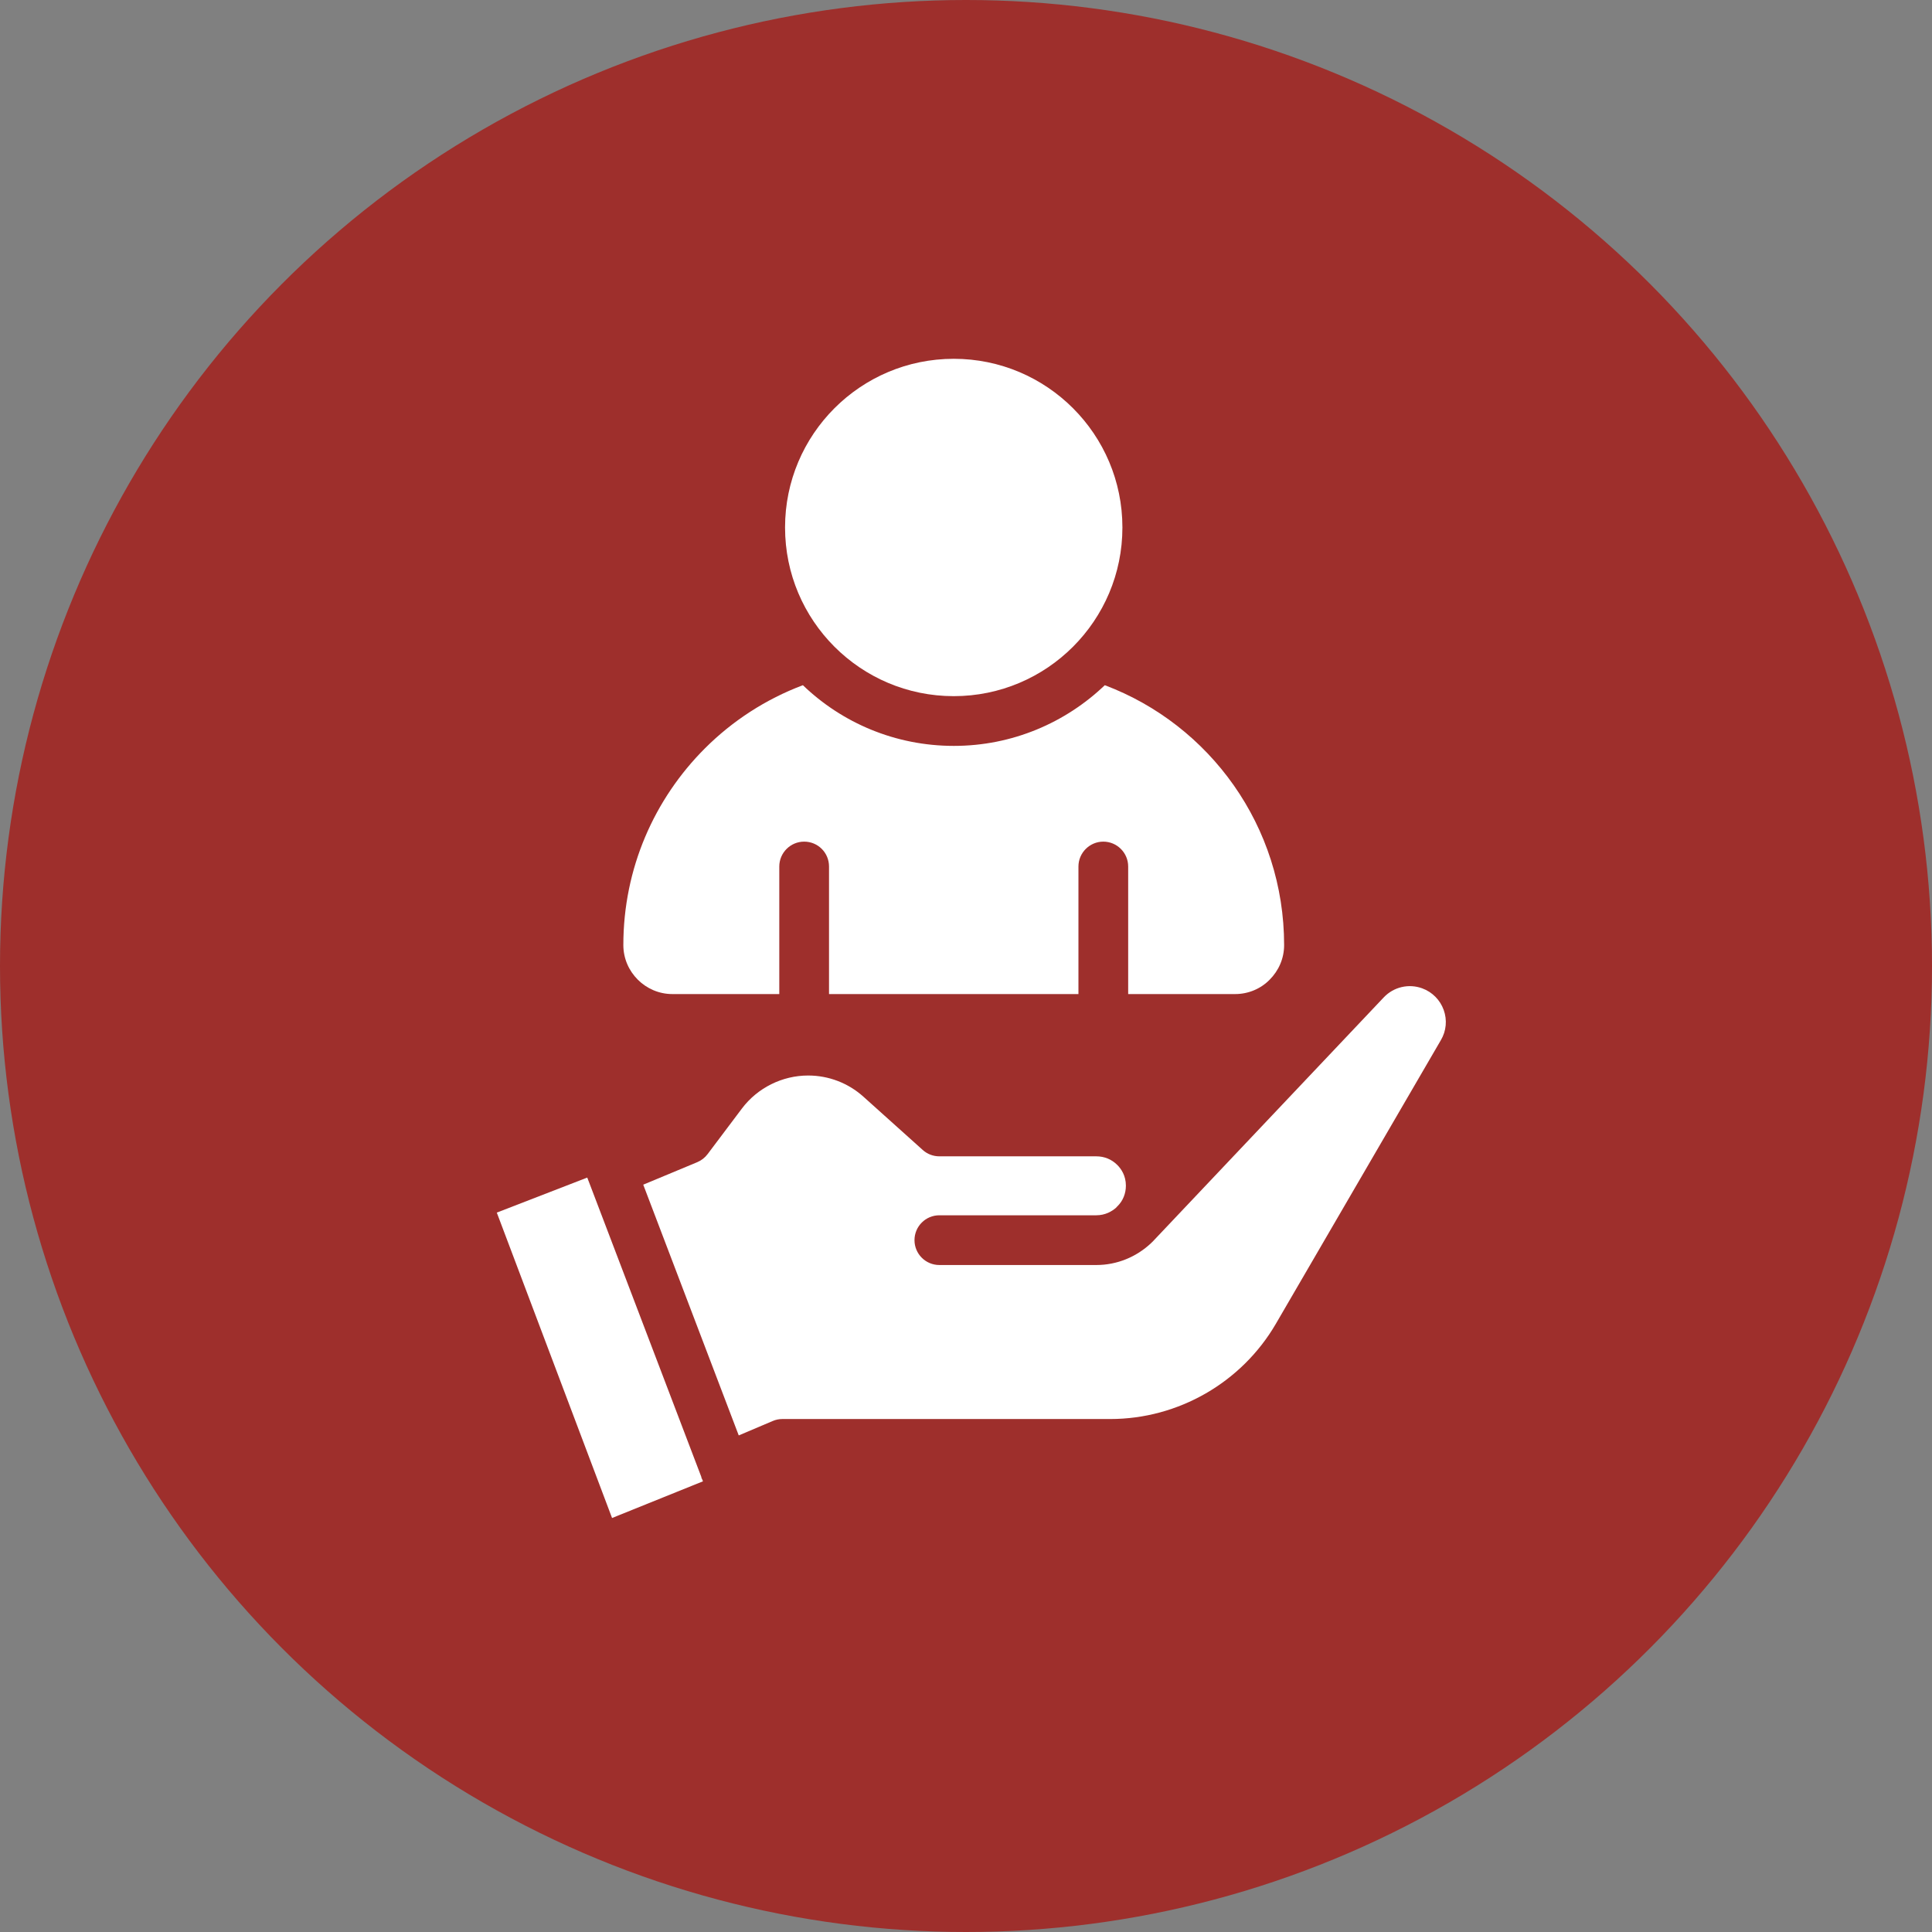
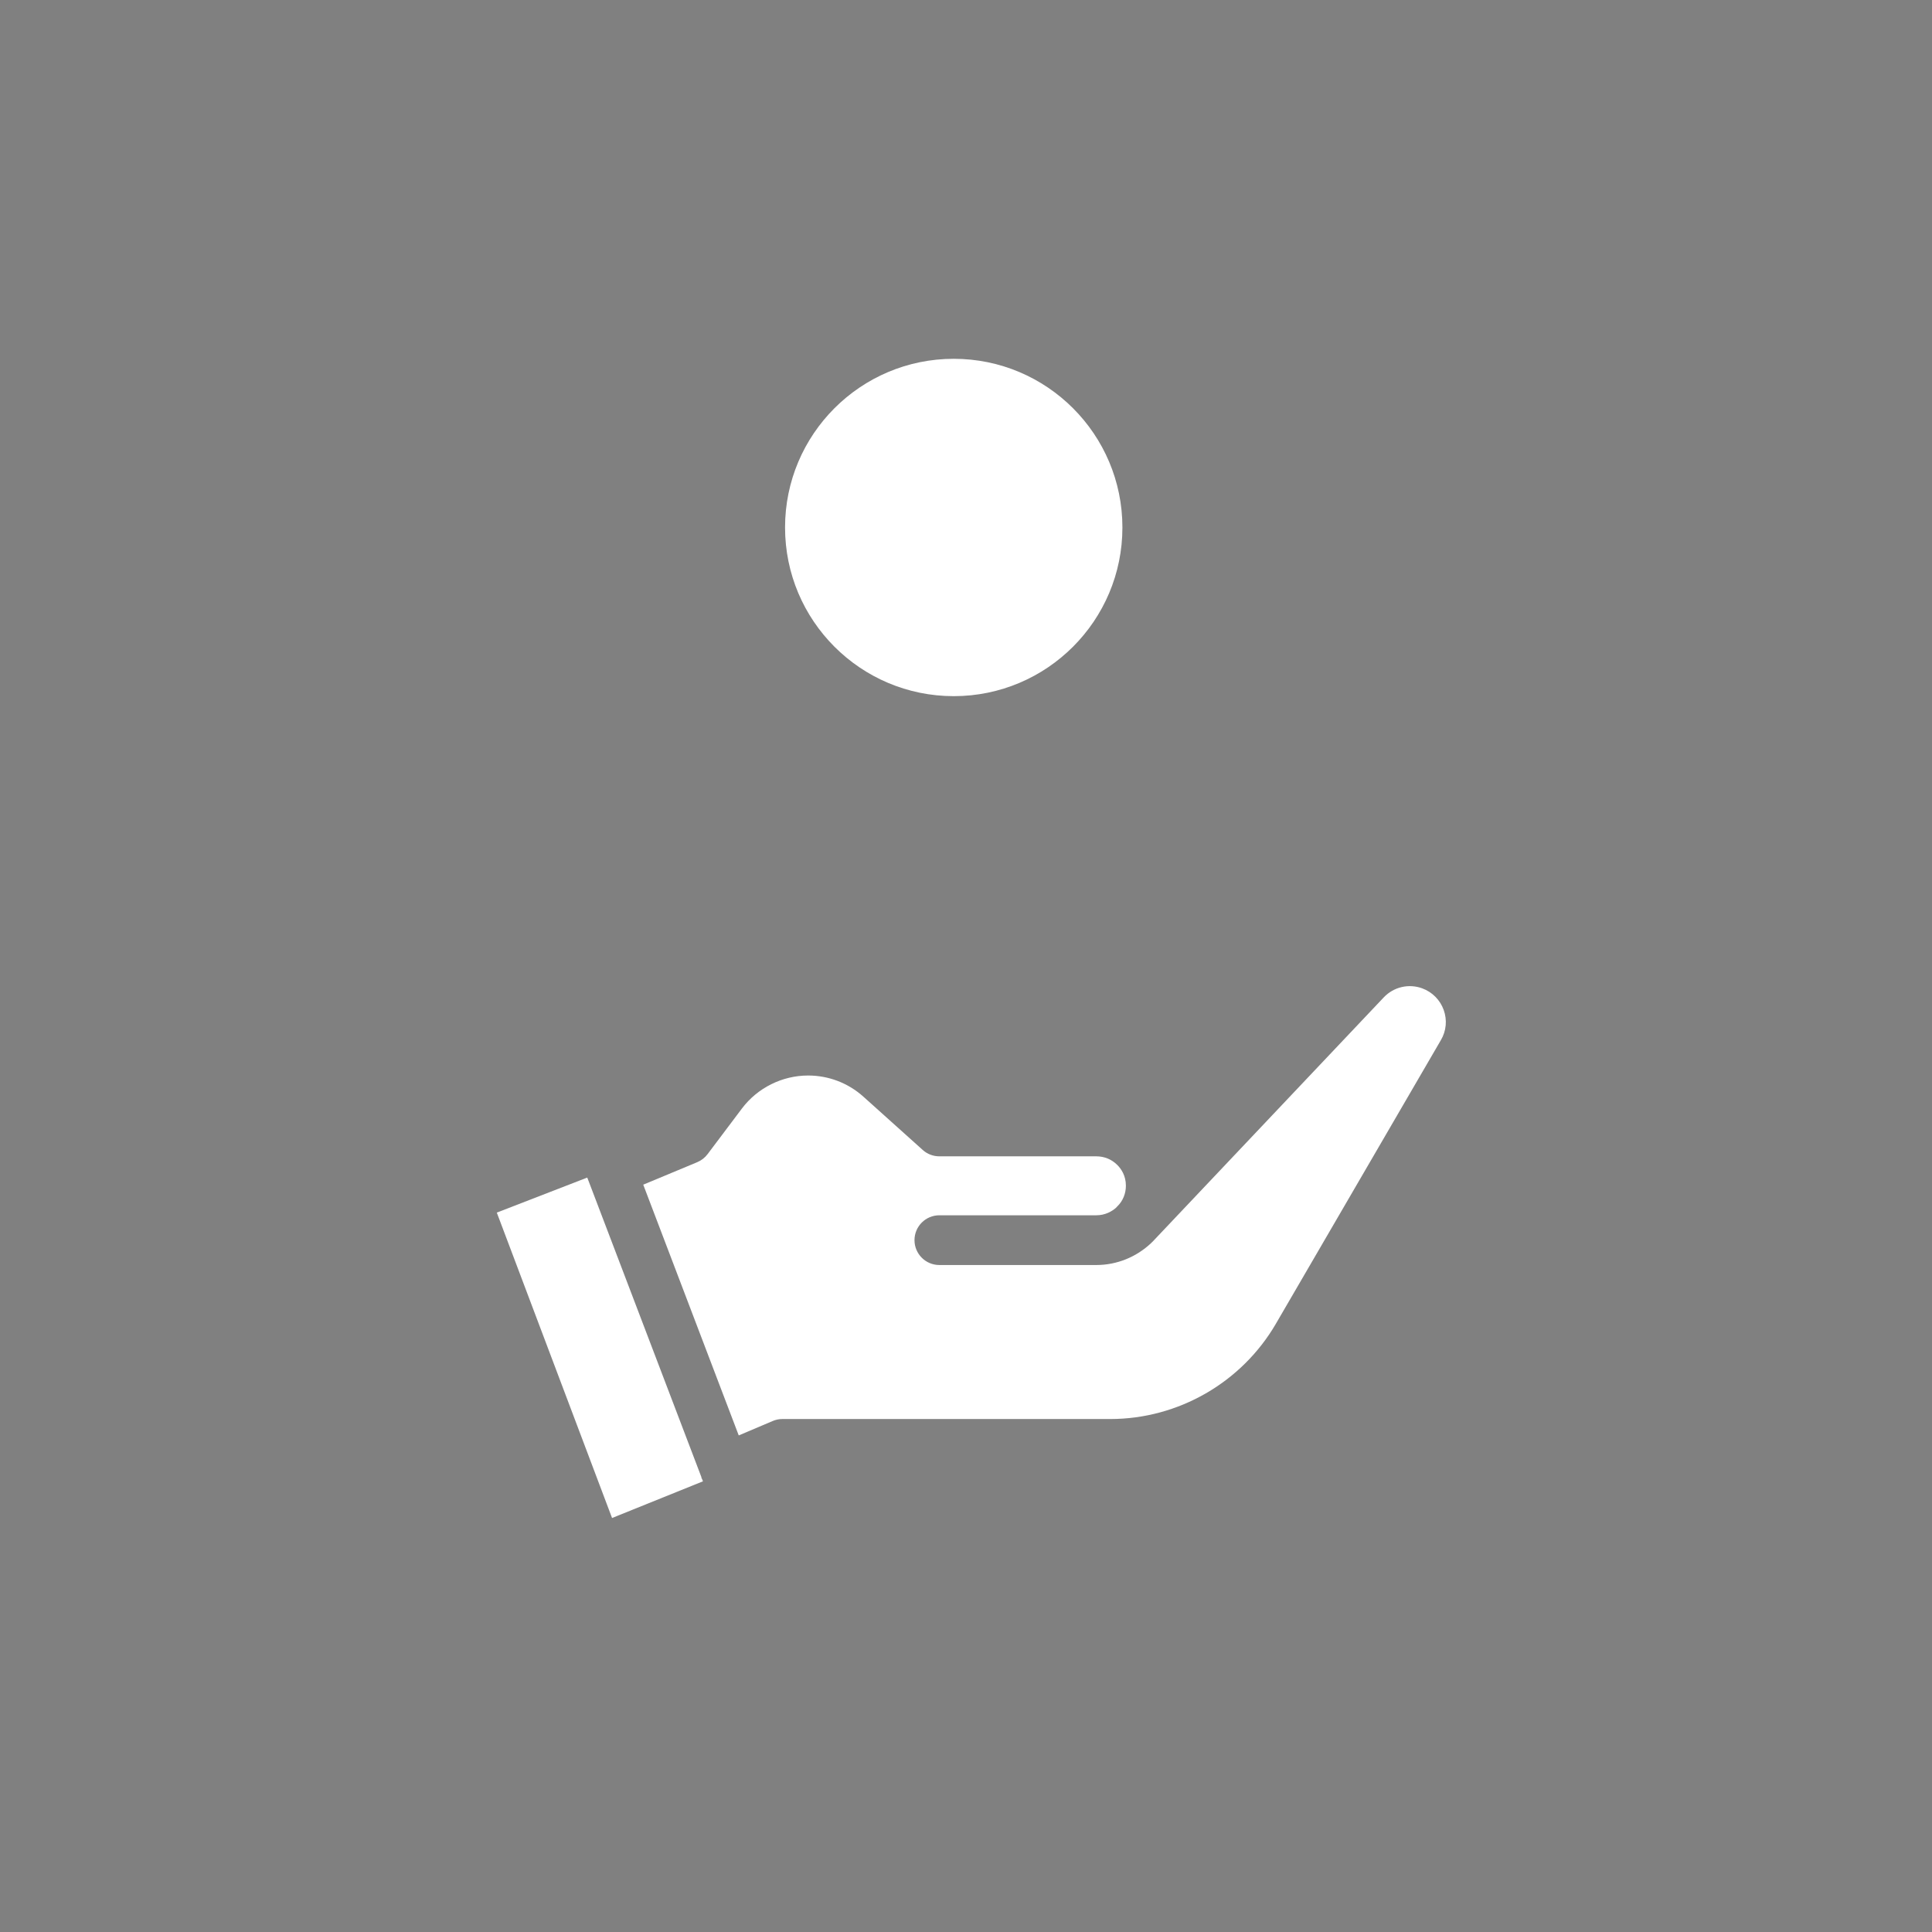
<svg xmlns="http://www.w3.org/2000/svg" width="70" height="70" viewBox="0 0 70 70" fill="none">
  <rect x="0" y="0" width="70" height="70" fill="#808080" stroke="none" />
-   <circle cx="35" cy="35" r="35" fill="#9E2F2C" />
  <path d="M25.42 53.56C25.413 53.545 25.416 53.527 25.409 53.508L21.323 42.784C21.32 42.781 21.318 42.779 21.318 42.777C21.316 42.772 21.318 42.768 21.316 42.766L21.277 42.666L18 43.935L22.176 55L25.47 53.671L25.443 53.601C25.436 53.585 25.425 53.574 25.42 53.56Z" fill="white" />
  <path d="M52.308 36.592C52.177 36.229 51.894 35.943 51.531 35.81C51.042 35.63 50.495 35.758 50.136 36.137L41.755 44.994C41.752 44.996 41.748 44.998 41.746 45C41.739 45.009 41.727 45.021 41.721 45.027C41.173 45.548 40.464 45.834 39.72 45.834H34.035C33.537 45.834 33.134 45.431 33.134 44.933C33.134 44.435 33.537 44.032 34.035 44.032H39.72C40.047 44.032 40.286 43.89 40.439 43.757C40.457 43.734 40.475 43.714 40.491 43.701C40.687 43.507 40.793 43.243 40.793 42.959C40.793 42.597 40.624 42.351 40.482 42.209C40.277 42.004 40.013 41.896 39.721 41.896H34.035C33.812 41.896 33.598 41.815 33.433 41.666L31.284 39.736C30.733 39.24 30.021 38.968 29.28 38.968C28.343 38.968 27.446 39.414 26.881 40.164L25.637 41.817C25.54 41.946 25.412 42.045 25.263 42.108L23.306 42.923L26.766 52.008L27.996 51.486C28.106 51.438 28.228 51.414 28.347 51.414H40.227C42.69 51.414 44.987 50.091 46.226 47.965L52.204 37.689C52.403 37.355 52.439 36.956 52.308 36.592Z" fill="white" />
-   <path d="M24.36 36.017H28.235V31.395C28.235 30.899 28.64 30.494 29.136 30.494C29.64 30.494 30.037 30.899 30.037 31.395V36.017H39.074V31.395C39.074 30.899 39.48 30.494 39.975 30.494C40.471 30.494 40.876 30.899 40.876 31.395V36.017H44.751C45.237 36.017 45.688 35.819 46.003 35.495C46.328 35.17 46.526 34.729 46.526 34.242C46.526 29.935 43.832 26.259 40.029 24.826C38.605 26.187 36.677 27.025 34.56 27.025C32.433 27.025 30.505 26.187 29.09 24.826C27.748 25.331 26.541 26.115 25.54 27.115C23.711 28.944 22.585 31.458 22.585 34.242C22.585 35.215 23.387 36.017 24.36 36.017Z" fill="white" />
  <path d="M40.667 19.111C40.667 22.486 37.931 25.223 34.556 25.223C31.181 25.223 28.444 22.486 28.444 19.111C28.444 15.737 31.181 13 34.556 13C37.93 13 40.667 15.737 40.667 19.111Z" fill="white" />
</svg>